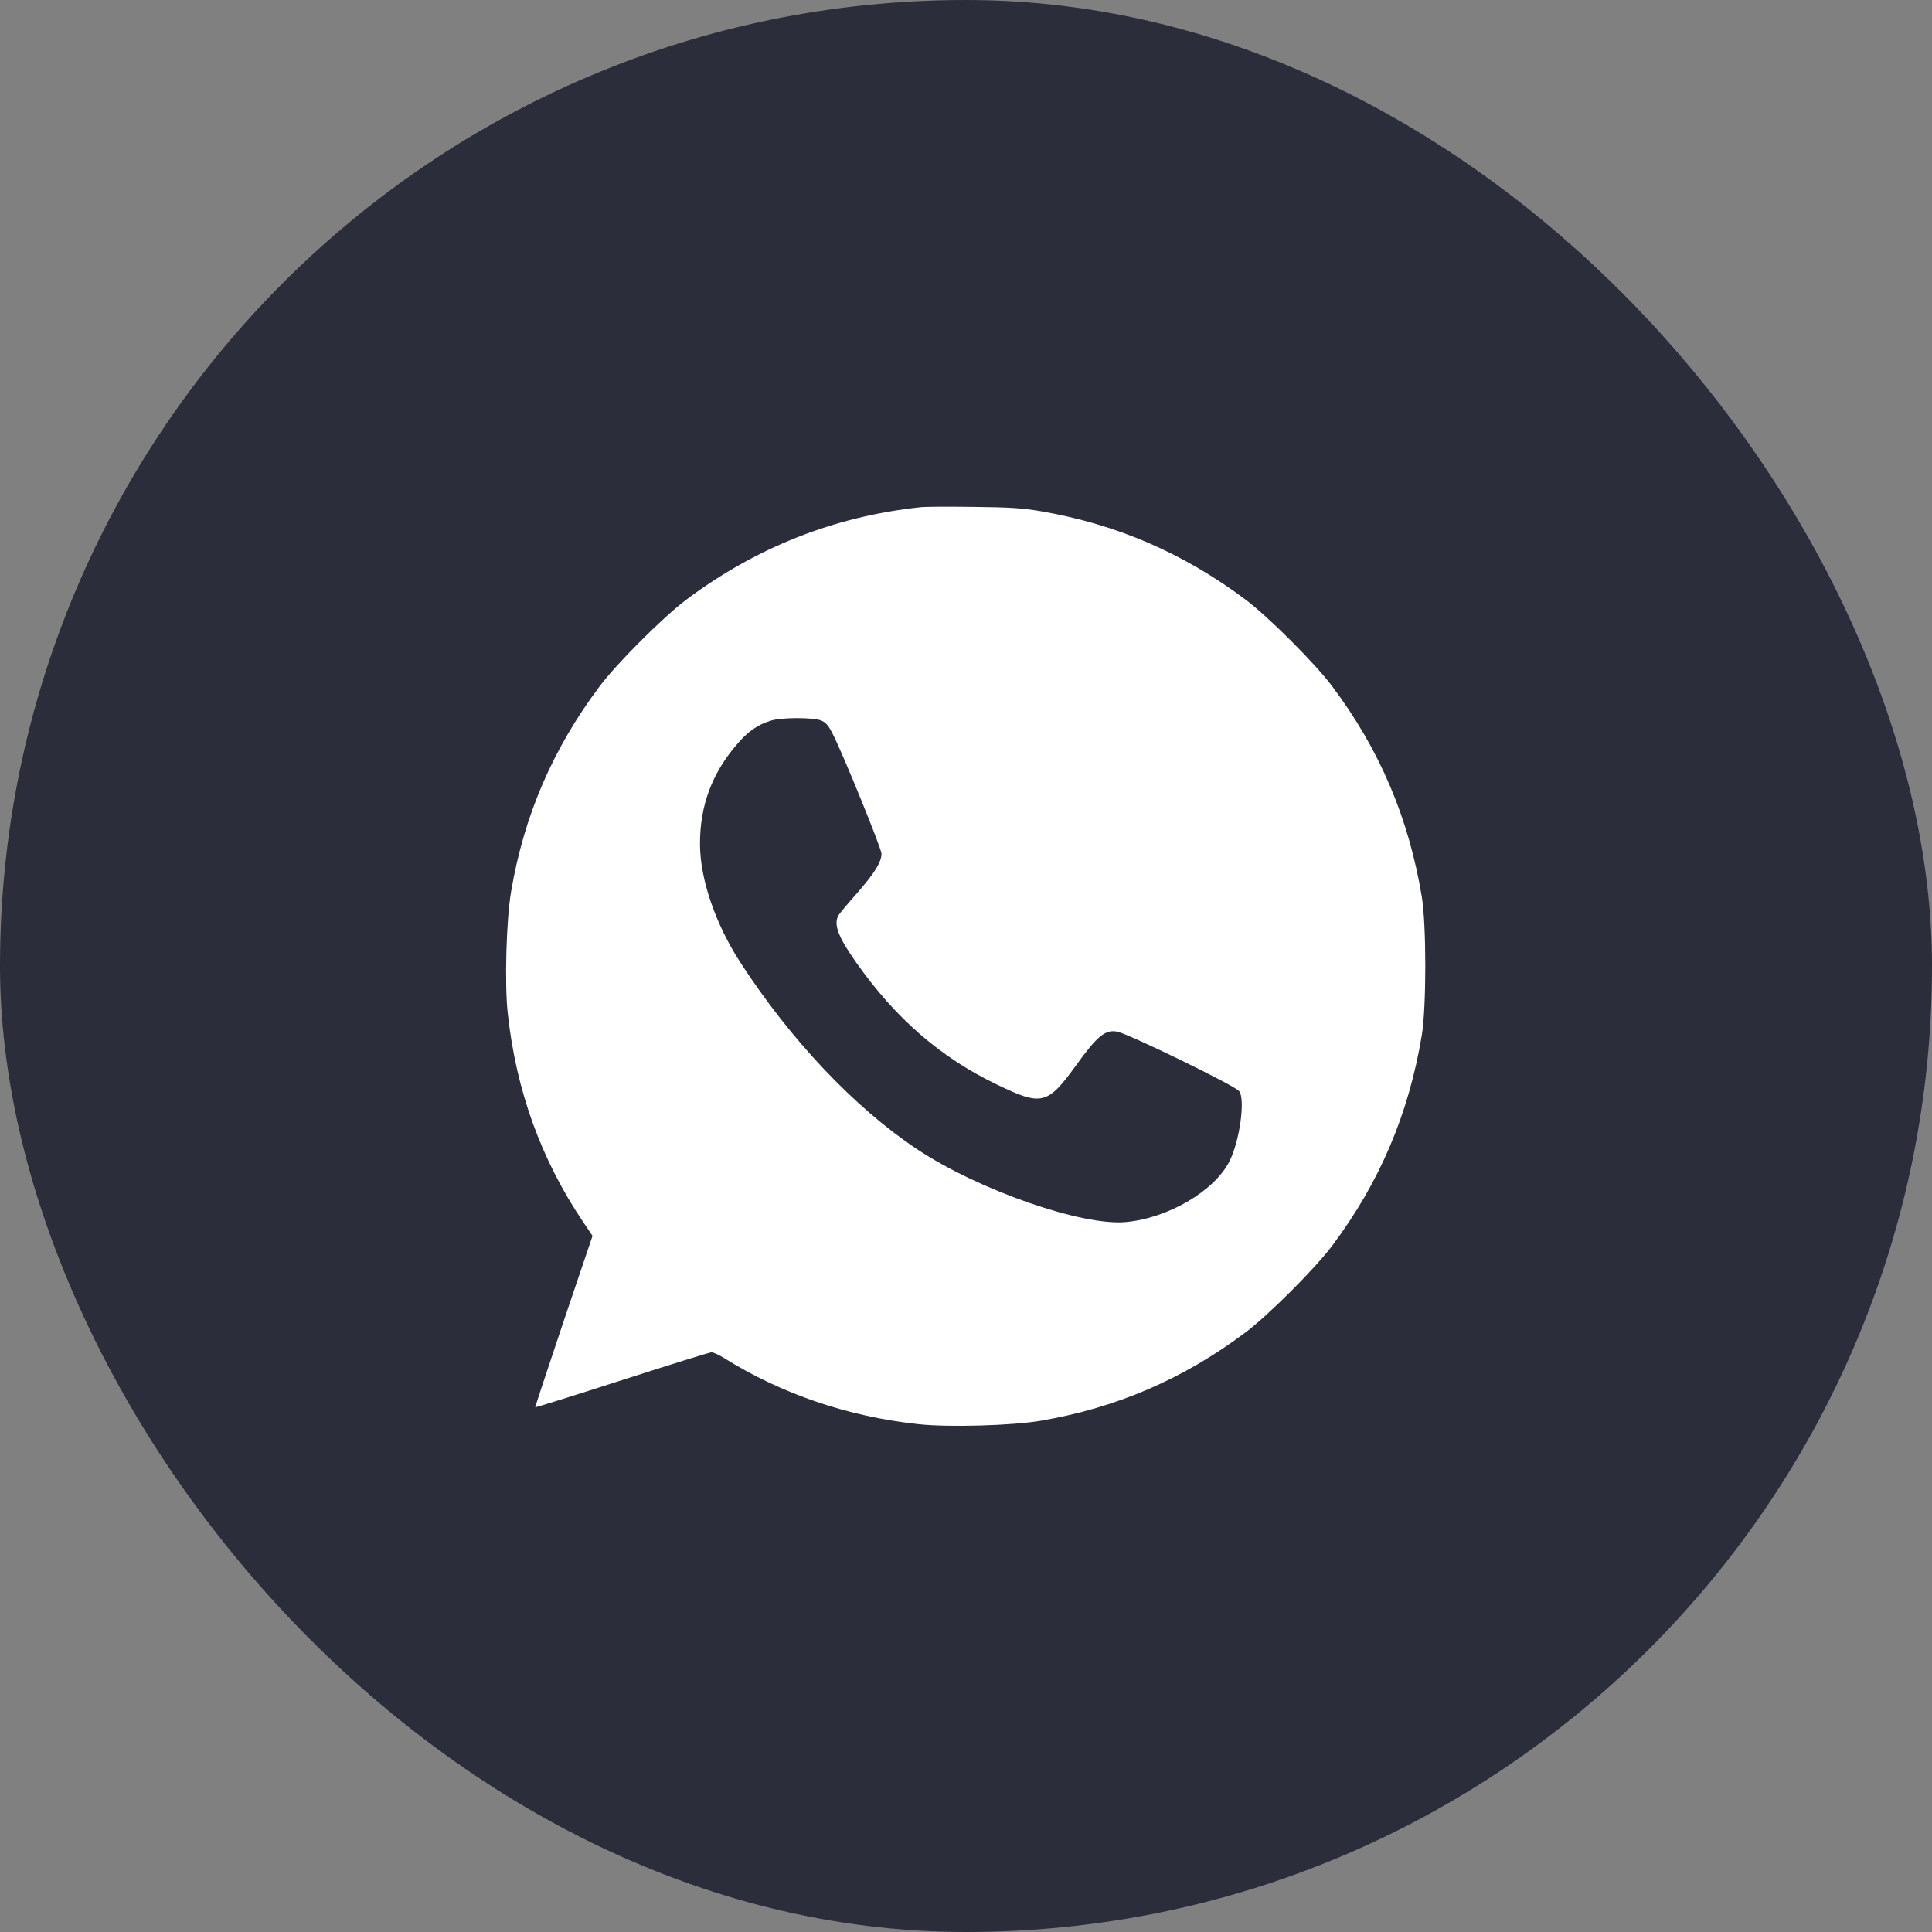
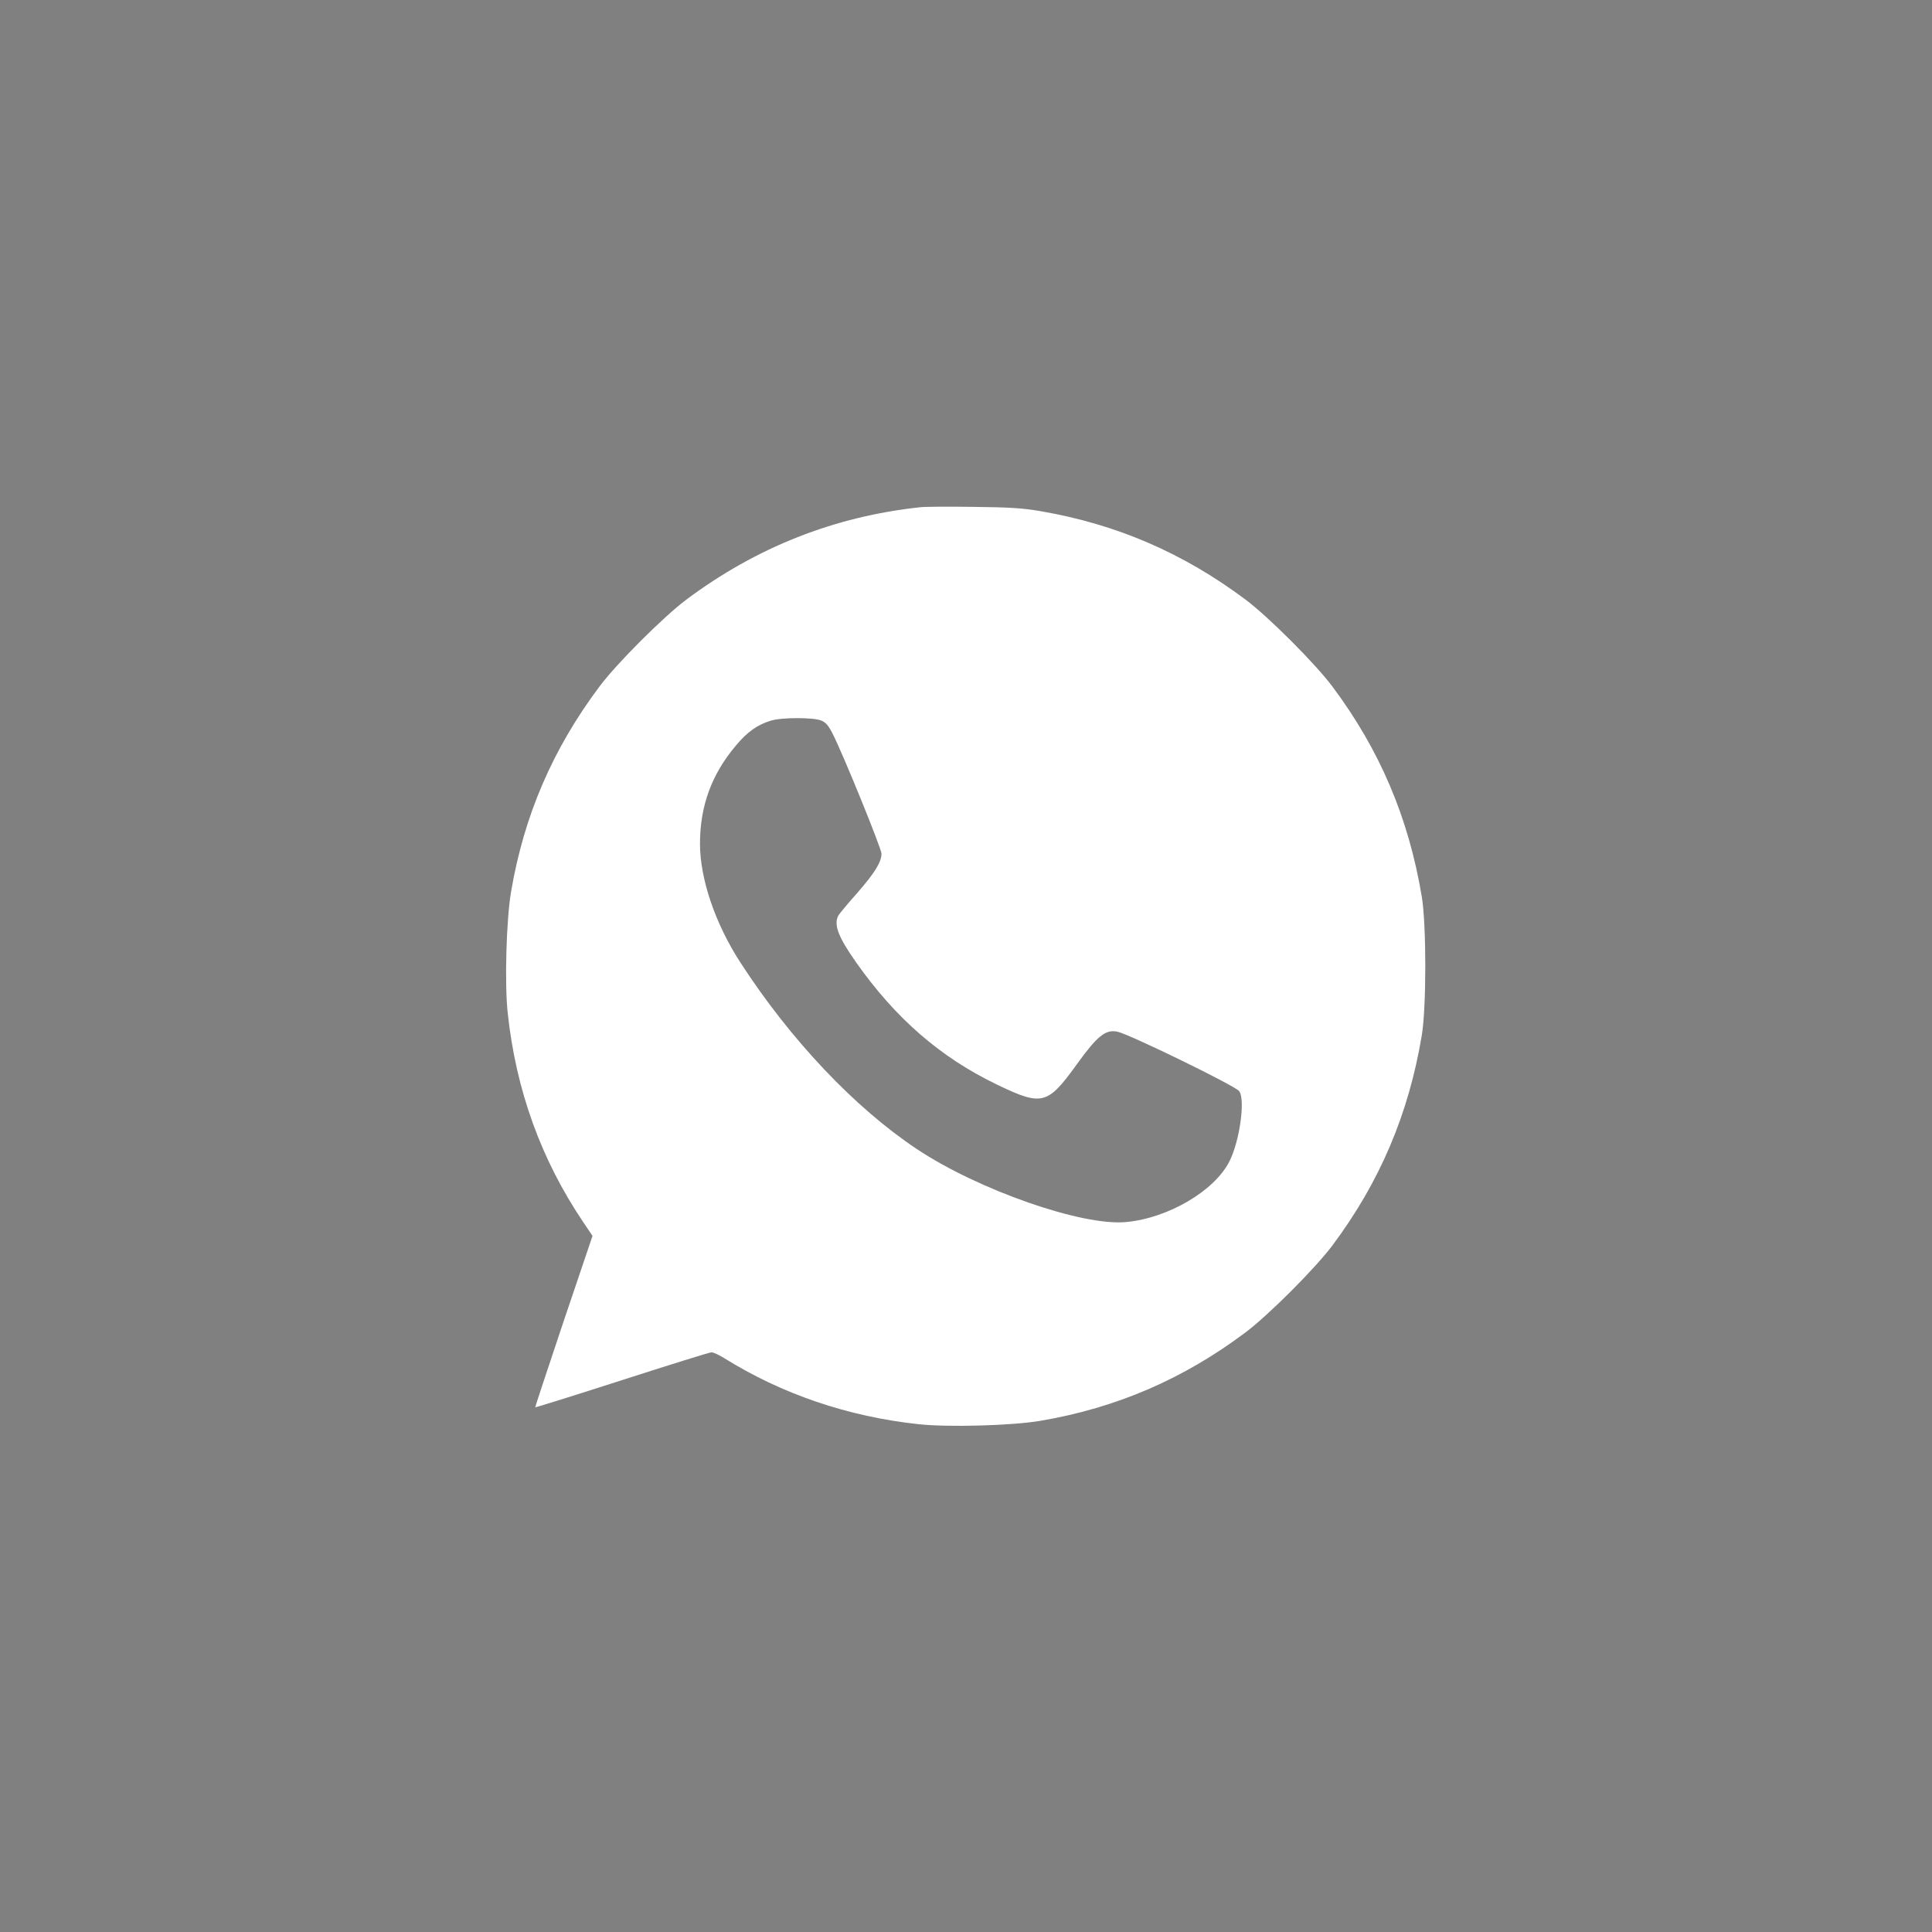
<svg xmlns="http://www.w3.org/2000/svg" width="42" height="42" viewBox="0 0 42 42" fill="none">
  <rect x="0" y="0" width="42" height="42" fill="#808080" stroke="none" />
-   <rect width="42" height="42" rx="21" fill="#2B2D3B" />
  <g clip-path="url(#clip0_49_1632)">
    <path d="M20.003 11.027C18.143 11.226 16.44 11.898 14.921 13.035C14.424 13.406 13.405 14.425 13.034 14.922C12.018 16.277 11.393 17.726 11.112 19.375C11.006 19.984 10.967 21.39 11.038 22.027C11.217 23.699 11.764 25.211 12.678 26.566L12.881 26.867L12.252 28.726C11.909 29.75 11.631 30.59 11.635 30.593C11.639 30.601 12.487 30.336 13.518 30.004C14.549 29.672 15.428 29.398 15.467 29.398C15.506 29.398 15.631 29.453 15.741 29.523C16.991 30.304 18.436 30.797 19.971 30.961C20.608 31.031 22.014 30.992 22.624 30.886C24.272 30.605 25.725 29.98 27.077 28.965C27.573 28.593 28.592 27.574 28.963 27.078C29.995 25.699 30.624 24.218 30.909 22.504C31.01 21.886 31.01 20.113 30.909 19.496C30.624 17.781 29.995 16.3 28.963 14.922C28.592 14.425 27.573 13.406 27.077 13.035C25.725 12.023 24.28 11.398 22.624 11.113C22.245 11.047 21.952 11.027 21.155 11.019C20.608 11.011 20.088 11.015 20.003 11.027ZM17.854 15.664C17.956 15.707 18.014 15.777 18.104 15.957C18.331 16.402 19.163 18.449 19.163 18.558C19.163 18.742 19.01 18.984 18.631 19.418C18.432 19.64 18.249 19.863 18.225 19.902C18.12 20.101 18.221 20.367 18.612 20.922C19.467 22.136 20.444 22.988 21.674 23.578C22.651 24.05 22.772 24.019 23.401 23.148C23.854 22.519 24.034 22.371 24.296 22.429C24.561 22.488 26.838 23.597 26.936 23.718C27.077 23.886 26.952 24.808 26.725 25.25C26.401 25.89 25.397 26.48 24.483 26.566C23.534 26.66 21.272 25.871 19.932 24.98C18.577 24.078 17.182 22.601 16.096 20.925C15.549 20.082 15.217 19.105 15.217 18.343C15.217 17.523 15.471 16.828 15.999 16.207C16.241 15.914 16.467 15.754 16.753 15.668C16.979 15.593 17.682 15.593 17.854 15.664Z" fill="white" />
  </g>
  <defs>
    <clipPath id="clip0_49_1632">
      <rect width="20" height="20" fill="white" transform="translate(11 11)" />
    </clipPath>
  </defs>
</svg>